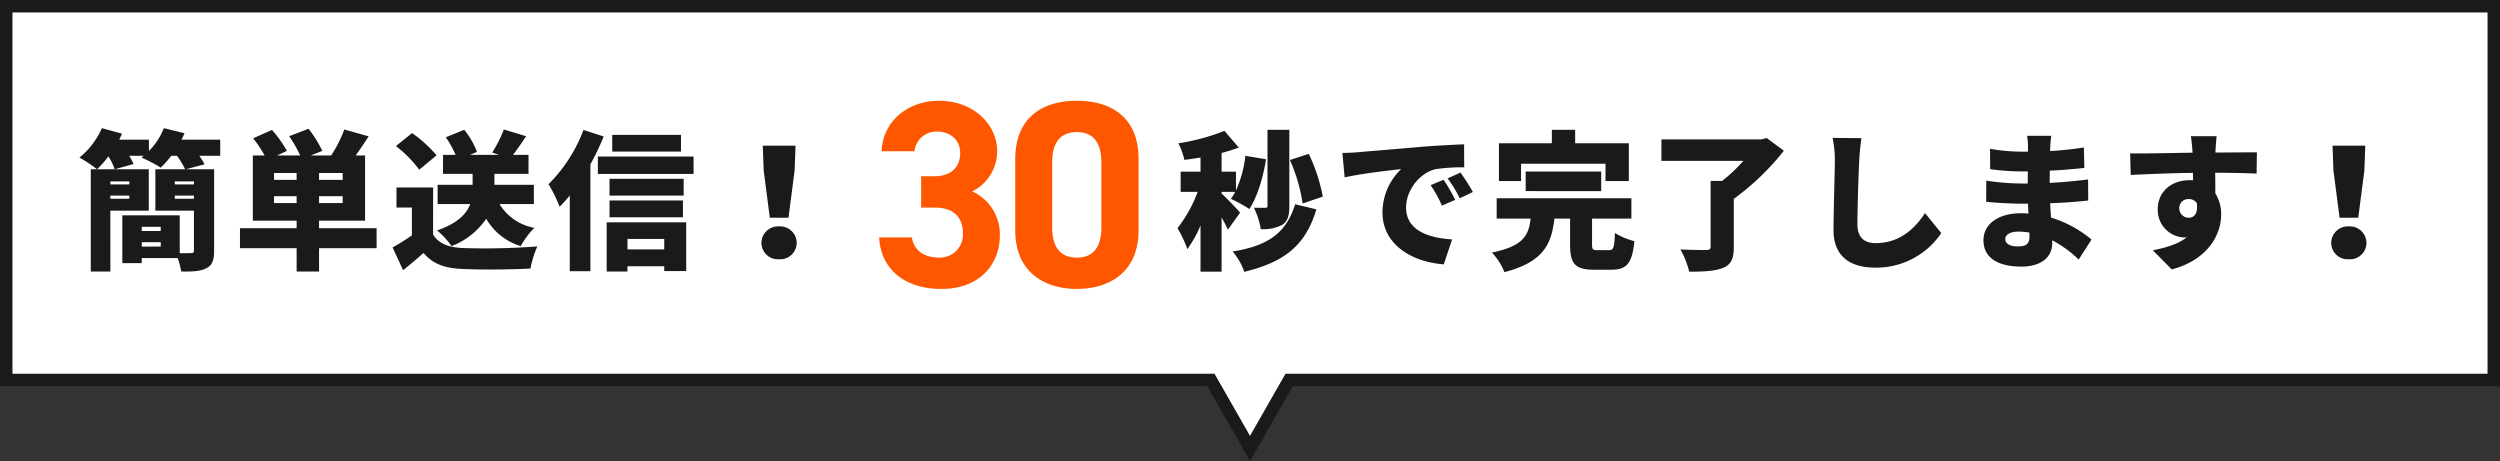
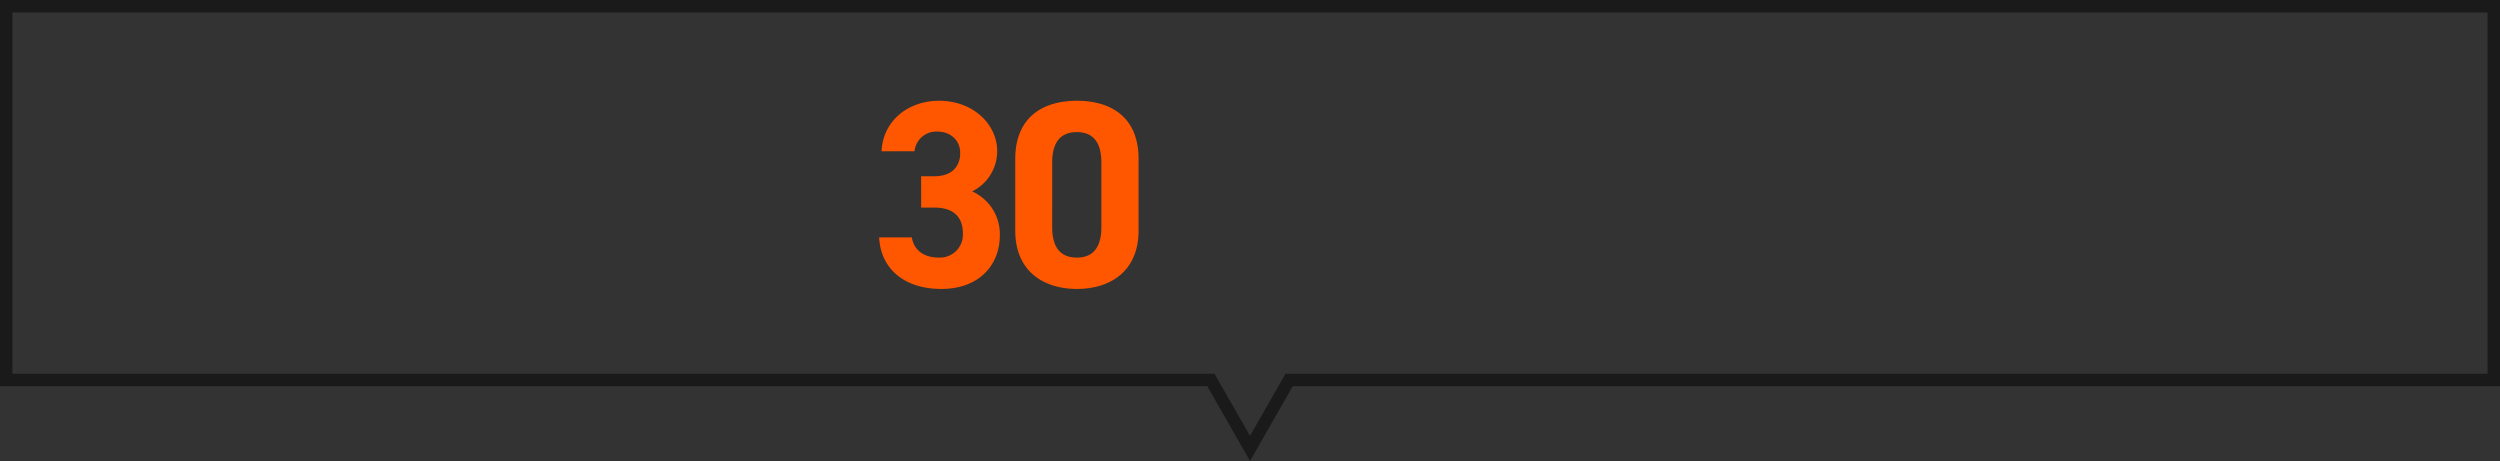
<svg xmlns="http://www.w3.org/2000/svg" width="602.004" height="111.002" viewBox="0 0 602.004 111.002">
  <rect x="0" y="0" width="602.004" height="111.002" fill="#333333" stroke="none" />
  <g id="form-deco" transform="translate(-658.998 -1352)">
    <g id="合体_12" data-name="合体 12" transform="translate(-14611 -18048)" fill="#fff">
-       <path d="M 15571.002 19507.979 L 15562.019 19492.258 L 15561.586 19491.502 L 15560.716 19491.502 L 15271.498 19491.502 L 15271.498 19401.5 L 15870.502 19401.5 L 15870.502 19491.502 L 15581.287 19491.502 L 15580.417 19491.502 L 15579.984 19492.258 L 15571.002 19507.979 Z" stroke="none" />
      <path d="M 15571.002 19504.955 L 15579.546 19490.002 L 15869.002 19490.002 L 15869.002 19403 L 15272.998 19403 L 15272.998 19490.002 L 15562.457 19490.002 L 15563.32 19491.514 L 15571.002 19504.955 M 15571.002 19511.002 L 15560.716 19493.002 L 15269.998 19493.002 L 15269.998 19400 L 15872.002 19400 L 15872.002 19493.002 L 15581.287 19493.002 L 15571.002 19511.002 Z" stroke="none" fill="#1a1a1a" />
    </g>
-     <path id="パス_138693" data-name="パス 138693" d="M-269.856-18.324v.72h-4.572v-.72Zm-4.572,4.176V-14.9h4.572v.756Zm9.252-7.092h-13.968V3.384h4.716V-11.268h9.252ZM-254.3-17.6h-4.608v-.72h4.608Zm-4.608,3.456V-14.9h4.608v.756Zm-7.956,11.52V-3.672h4.572v1.044ZM-262.3-7.38v1.008h-4.572V-7.38Zm14.328-20.988h-9.324c.252-.5.5-1.044.72-1.548l-4.968-1.224a16.571,16.571,0,0,1-3.6,5.508v-2.736H-272.3c.252-.468.468-.972.684-1.44l-4.86-1.332a18.749,18.749,0,0,1-5.4,7.092,30.983,30.983,0,0,1,4.248,2.808,26.51,26.51,0,0,0,2.736-3.1,15.113,15.113,0,0,1,1.512,3.1l4.536-1.26a13.424,13.424,0,0,0-1.044-1.98h3.492l-.54.432a31.142,31.142,0,0,1,4.608,2.412,20.243,20.243,0,0,0,2.556-2.844h1.4a20.752,20.752,0,0,1,1.944,3.24h-7.164v9.972h9.288v9.576c0,.5-.18.648-.72.648-.4,0-1.548.036-2.7,0v-9.108h-13.824V1.368h4.68V.144h8.64a16.157,16.157,0,0,1,.864,3.24c2.664.036,4.608-.036,6.048-.792,1.44-.72,1.872-1.944,1.872-4.212V-21.24h-6.84l4.536-1.188a15.114,15.114,0,0,0-1.26-2.052h5.04Zm12.96,15.264V-14.76h5.436V-13.1Zm5.436-5.58h-5.436V-20.34h5.436Zm11.088,0h-5.688V-20.34h5.688Zm0,5.58h-5.688V-14.76h5.688Zm8.172,6.048h-13.86v-1.8h11.088v-15.7h-2.268c.972-1.368,2.052-2.952,3.132-4.608l-5.868-1.656a31.03,31.03,0,0,1-3.168,6.264h-4.932l2.808-1.116A30.369,30.369,0,0,0-226.692-31l-4.68,1.8a30.637,30.637,0,0,1,2.664,4.644h-5.58l2.376-1.116a28.585,28.585,0,0,0-3.6-5.04l-4.536,2.016a30.754,30.754,0,0,1,2.772,4.14h-2.844v15.7h10.548v1.8h-13.644v4.824h13.644V3.384h5.4V-2.232h13.86Zm37.872-5.8V-17.5h-9.5v-2.628h8.208V-24.7h-3.744c.972-1.26,2.088-2.844,3.168-4.5l-5.364-1.62a29.7,29.7,0,0,1-2.808,5.544l1.656.576h-7.02l1.692-.72a18.888,18.888,0,0,0-3.06-5.328l-4.428,1.8A24.669,24.669,0,0,1-191.3-24.7h-3.024v4.572h7.128V-17.5h-8.424v4.644h7.848c-.864,2.3-2.988,4.644-7.992,6.336a18.931,18.931,0,0,1,3.492,3.78,17.642,17.642,0,0,0,8.352-6.588,14.381,14.381,0,0,0,8.316,6.588,19.4,19.4,0,0,1,3.276-4.392,12.4,12.4,0,0,1-8.388-5.724Zm-23.436-11.736a30.8,30.8,0,0,0-5.9-5.364l-3.888,3.132a28.7,28.7,0,0,1,5.616,5.688Zm-.828,7.74h-8.82v4.824h3.708v6.7a51.6,51.6,0,0,1-4.644,2.916l2.52,5.472c1.944-1.548,3.456-2.844,4.932-4.14,2.376,2.772,5.22,3.672,9.5,3.852,4.5.216,11.664.144,16.236-.108a26.339,26.339,0,0,1,1.656-5.328,167.292,167.292,0,0,1-17.784.4c-3.528-.144-5.976-1.044-7.308-3.276Zm59.688-12.672h-16.56v4.032h16.56Zm-23.472-1.188a36.907,36.907,0,0,1-8.424,13.068,32.875,32.875,0,0,1,2.664,5.436A30.6,30.6,0,0,0-163.8-14.94V3.312h4.968v-25.74a62.889,62.889,0,0,0,3.2-6.7Zm19.44,26.244v2.52H-149.9v-2.52Zm-13.86,7.848h5V2.124h8.856V3.276h5.292V-8.46h-19.152Zm.684-13.068h17.676v-4.032h-17.676Zm17.856-9.252h-17.856V-14.9h17.856ZM-157.032-24.3v4.176h23.04V-24.3Zm41.4,14.724h4.5l1.476-11.376.216-5.976h-7.884l.216,5.976ZM-113.4.432a3.979,3.979,0,0,0,4.248-3.96,4.021,4.021,0,0,0-4.248-3.96,4.021,4.021,0,0,0-4.248,3.96A3.979,3.979,0,0,0-113.4.432ZM17.532-14.652a41.394,41.394,0,0,0-3.384-10.3L9.612-23.472A40.007,40.007,0,0,1,12.672-13ZM9.468-30.744H4.212v18.288c0,.4-.144.5-.54.5-.432,0-1.656,0-2.736-.036A18.28,18.28,0,0,1,2.592-6.84,9.617,9.617,0,0,0,7.74-7.848c1.368-.864,1.728-2.268,1.728-4.536ZM-2.376-10.8c-.648-.756-3.492-3.78-4.464-4.572V-15.8h3.276a11.185,11.185,0,0,1-1.044,1.692A33.058,33.058,0,0,1-.144-11.664c1.836-2.808,3.276-7.38,4-11.988l-4.968-.828a27.89,27.89,0,0,1-2.268,8.352v-4.536H-6.84v-4.5a42.954,42.954,0,0,0,4.14-1.3l-3.456-4.032A49.865,49.865,0,0,1-17.244-27.5a16.63,16.63,0,0,1,1.44,4c1.26-.144,2.556-.36,3.888-.576v3.42H-16.7v4.86h4.1a32.841,32.841,0,0,1-4.86,8.748,28.053,28.053,0,0,1,2.376,5.04A28.825,28.825,0,0,0-11.916-7.7V3.42H-6.84V-9.648c.612,1.08,1.152,2.16,1.512,2.952Zm13.248-2.016C8.64-5.544,3.852-2.736-4.176-1.44a15.473,15.473,0,0,1,2.808,4.9c9.288-2.3,14.652-6.012,17.352-15.048Zm35.748-5.9-3.132,1.3a28.921,28.921,0,0,1,2.736,4.932l3.2-1.4A47.711,47.711,0,0,0,46.62-18.72Zm4.068-1.728-3.1,1.4a30.149,30.149,0,0,1,2.916,4.788l3.168-1.512C52.956-17.064,51.624-19.152,50.688-20.448Zm-28.44-4.716.54,5.868c4.284-.936,10.548-1.656,13.608-1.98a14.533,14.533,0,0,0-4.5,10.4c0,7.6,6.8,11.916,14.76,12.528l2.016-6.012c-6.156-.36-11.088-2.412-11.088-7.668,0-4.212,3.312-8.388,7.164-9.252a44.76,44.76,0,0,1,6.84-.432l-.036-5.544c-2.592.108-6.8.324-10.368.612-6.516.576-11.916,1.008-15.264,1.3C25.236-25.272,23.688-25.2,22.248-25.164Zm43.02,2.592h20.34V-18.4h5.616V-27.5H78.3v-3.24H72.684v3.24H59.94V-18.4h5.328Zm19.3,6.588V-20.7H66.384v4.716ZM83.7-1.764c-1.152,0-1.332-.144-1.332-1.368V-9.36h9.468v-4.9H59.4v4.9h8.172c-.468,3.888-1.548,6.588-9.324,8.172a15.054,15.054,0,0,1,3.024,4.716C70.74,1.08,72.612-3.312,73.3-9.36h3.78v6.3c0,4.5,1.116,6.012,5.8,6.012h4.1c3.708,0,5.04-1.476,5.58-6.876a16.516,16.516,0,0,1-4.68-1.98c-.144,3.564-.36,4.14-1.4,4.14Zm40.716-27-1.224.324H99.072v5.184H118.8a38.087,38.087,0,0,1-5.112,4.824h-2.772v15.84c0,.612-.288.792-1.08.792-.828,0-3.888,0-6.192-.144a21.917,21.917,0,0,1,2.124,5.364c3.348,0,6.048-.108,8.028-.864,2.016-.792,2.7-2.2,2.7-5V-14.112A61.367,61.367,0,0,0,128.556-25.7Zm15.876-.036a26.114,26.114,0,0,1,.54,5.472c0,2.7-.324,12.24-.324,16.74,0,6.228,3.888,9.036,10.116,9.036a18.908,18.908,0,0,0,15.84-8.316l-3.924-4.824c-2.592,4-6.336,7.236-11.88,7.236-2.412,0-4.392-1.08-4.392-4.5,0-3.924.252-11.628.432-15.372.072-1.548.288-3.708.54-5.4ZM187.7-5c0,1.836-.972,2.34-2.808,2.34s-3.024-.612-3.024-1.8c0-1.008,1.152-1.764,3.132-1.764a16.287,16.287,0,0,1,2.664.216C187.7-5.58,187.7-5.256,187.7-5Zm14.94.684a27.975,27.975,0,0,0-9.756-5.292c-.072-1.152-.144-2.34-.216-3.456,3.42-.108,6.048-.324,9.18-.648l-.036-5.076c-2.736.324-5.58.648-9.252.828l.036-2.952c3.42-.144,6.192-.432,8.316-.648l-.108-4.932a80.587,80.587,0,0,1-8.136.864l.036-1.08c.036-.828.144-1.836.252-2.592h-5.832a17.133,17.133,0,0,1,.216,2.592v1.224H185.58a44.683,44.683,0,0,1-7.38-.684l.036,4.9a55.2,55.2,0,0,0,7.38.54h1.692l-.036,2.916h-1.584A57.211,57.211,0,0,1,177.3-18.5l-.036,5.076c2.268.288,6.444.468,8.352.468h1.728l.108,2.376c-.576-.036-1.152-.072-1.728-.072-5.688,0-9.108,2.7-9.108,6.516,0,3.96,3.132,6.336,9.144,6.336,4.716,0,7.416-2.268,7.416-5.616v-.72A27.677,27.677,0,0,1,199.548.5Zm21.132-7.452a2.175,2.175,0,0,1,2.268-2.3,2.325,2.325,0,0,1,1.944.936c.4,2.736-.792,3.564-1.944,3.564A2.265,2.265,0,0,1,223.776-11.772ZM242.46-25.308c-1.872-.036-6.66.036-9.972.036v-.4c.036-.648.18-2.844.288-3.528h-6.228c.144.684.288,2.2.4,3.564l.036.4c-4.608.072-10.908.216-15.048.18l.144,5.184c4.356-.216,9.612-.432,14.976-.5l.036,1.8a7.229,7.229,0,0,0-.9-.036c-4.14,0-7.6,2.628-7.6,6.948a6.609,6.609,0,0,0,6.336,6.84,3.913,3.913,0,0,0,.648-.036C223.488-3.2,220.5-2.34,217.4-1.728l4.572,4.608c8.928-2.412,11.88-8.6,11.88-13.176a9.349,9.349,0,0,0-1.4-5.148c0-1.476,0-3.276-.036-4.968,4.5.036,7.848.108,9.972.216ZM262.368-9.576h4.5l1.476-11.376.216-5.976h-7.884l.216,5.976ZM264.6.432a3.979,3.979,0,0,0,4.248-3.96,4.021,4.021,0,0,0-4.248-3.96,4.021,4.021,0,0,0-4.248,3.96A3.979,3.979,0,0,0,264.6.432Z" transform="translate(960 1414)" fill="#1a1a1a" />
    <path id="パス_138694" data-name="パス 138694" d="M-21.184-19.008h3.264c4.544,0,6.784,2.3,6.784,6.208A5.525,5.525,0,0,1-16.9-6.976c-3.968,0-6.08-2.048-6.528-4.864H-31.3C-30.976-4.672-25.664.576-16.32.576c9.088,0,14.08-5.76,14.08-12.928A11.3,11.3,0,0,0-8.9-22.912,10.8,10.8,0,0,0-2.88-32.576c0-6.592-5.888-12.16-13.952-12.16-7.616,0-13.568,4.928-13.888,12.16h7.936a5.253,5.253,0,0,1,5.5-4.736c3.264,0,5.5,2.176,5.5,5.12,0,3.712-2.5,5.632-6.144,5.632h-3.264ZM31.168-30.72c0-10.3-6.912-14.016-14.848-14.016S1.472-41.024,1.472-30.656V-13.5C1.472-3.584,8.384.576,16.32.576S31.168-3.584,31.168-13.5Zm-8.96.832v15.616c0,4.736-1.92,7.3-5.888,7.3-4.032,0-5.952-2.56-5.952-7.3V-29.888c0-4.736,1.92-7.3,5.952-7.3C20.288-37.184,22.208-34.624,22.208-29.888Z" transform="translate(902 1421)" fill="#ff5700" />
  </g>
</svg>